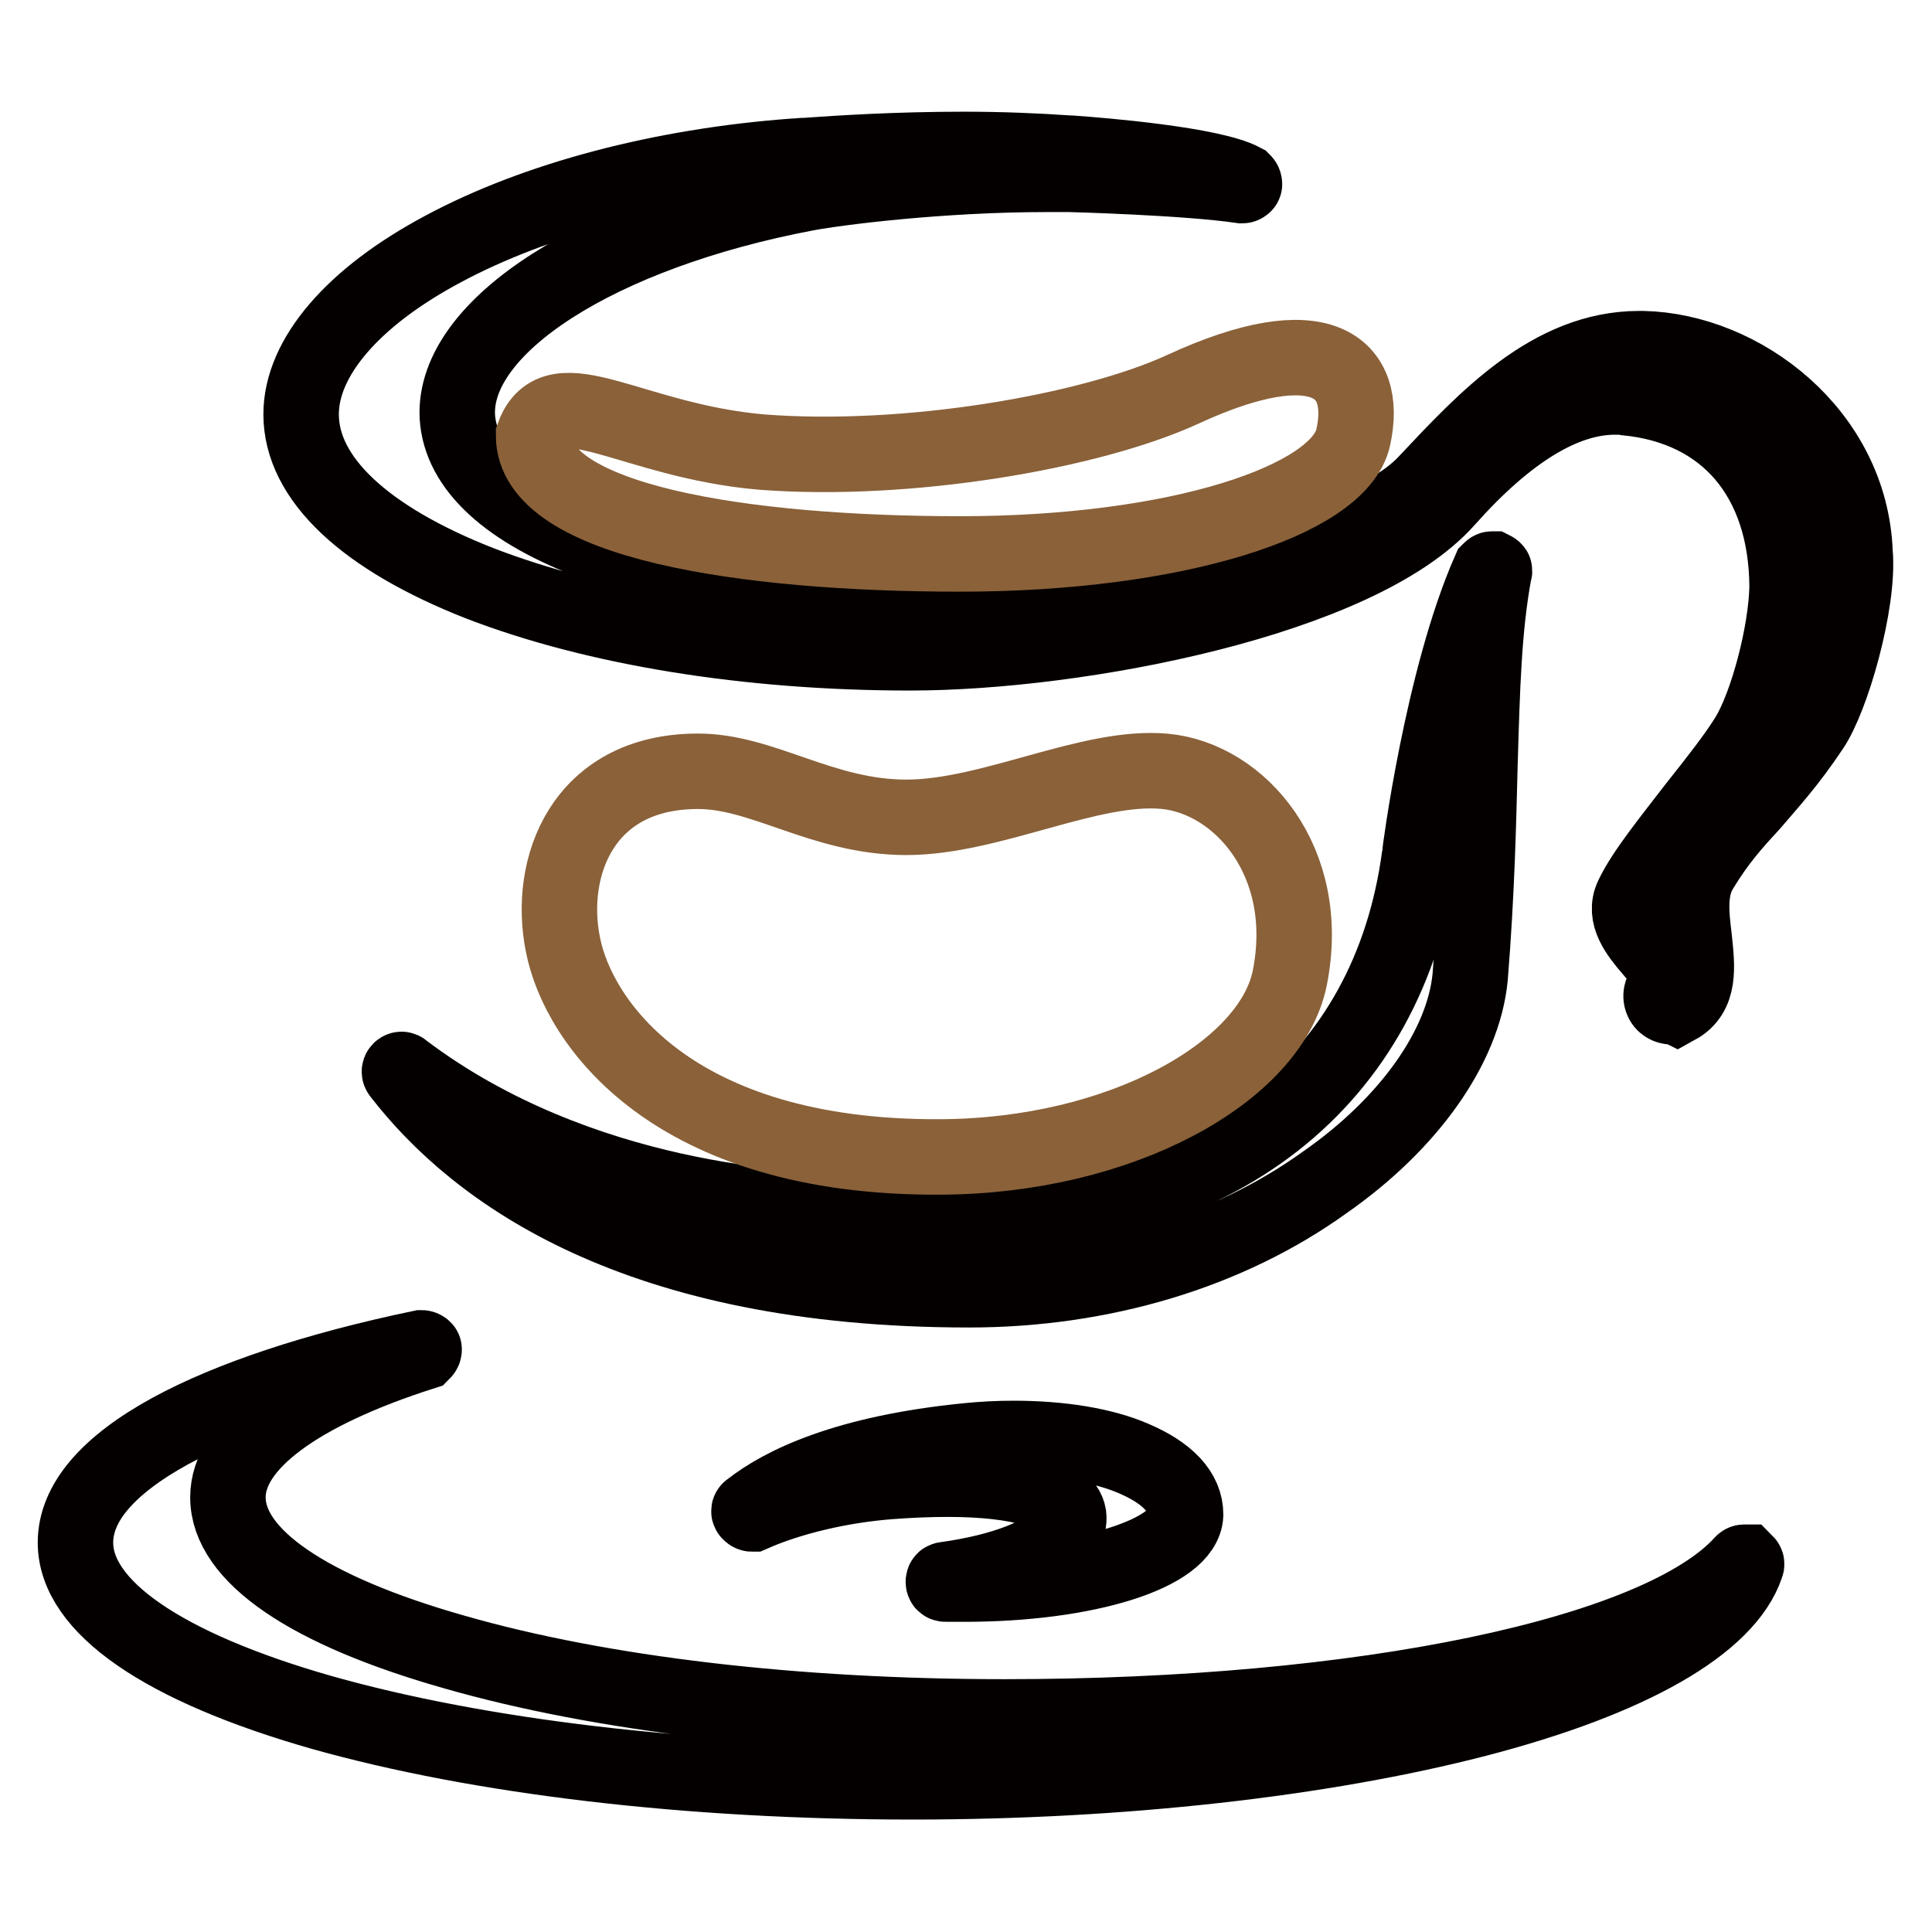
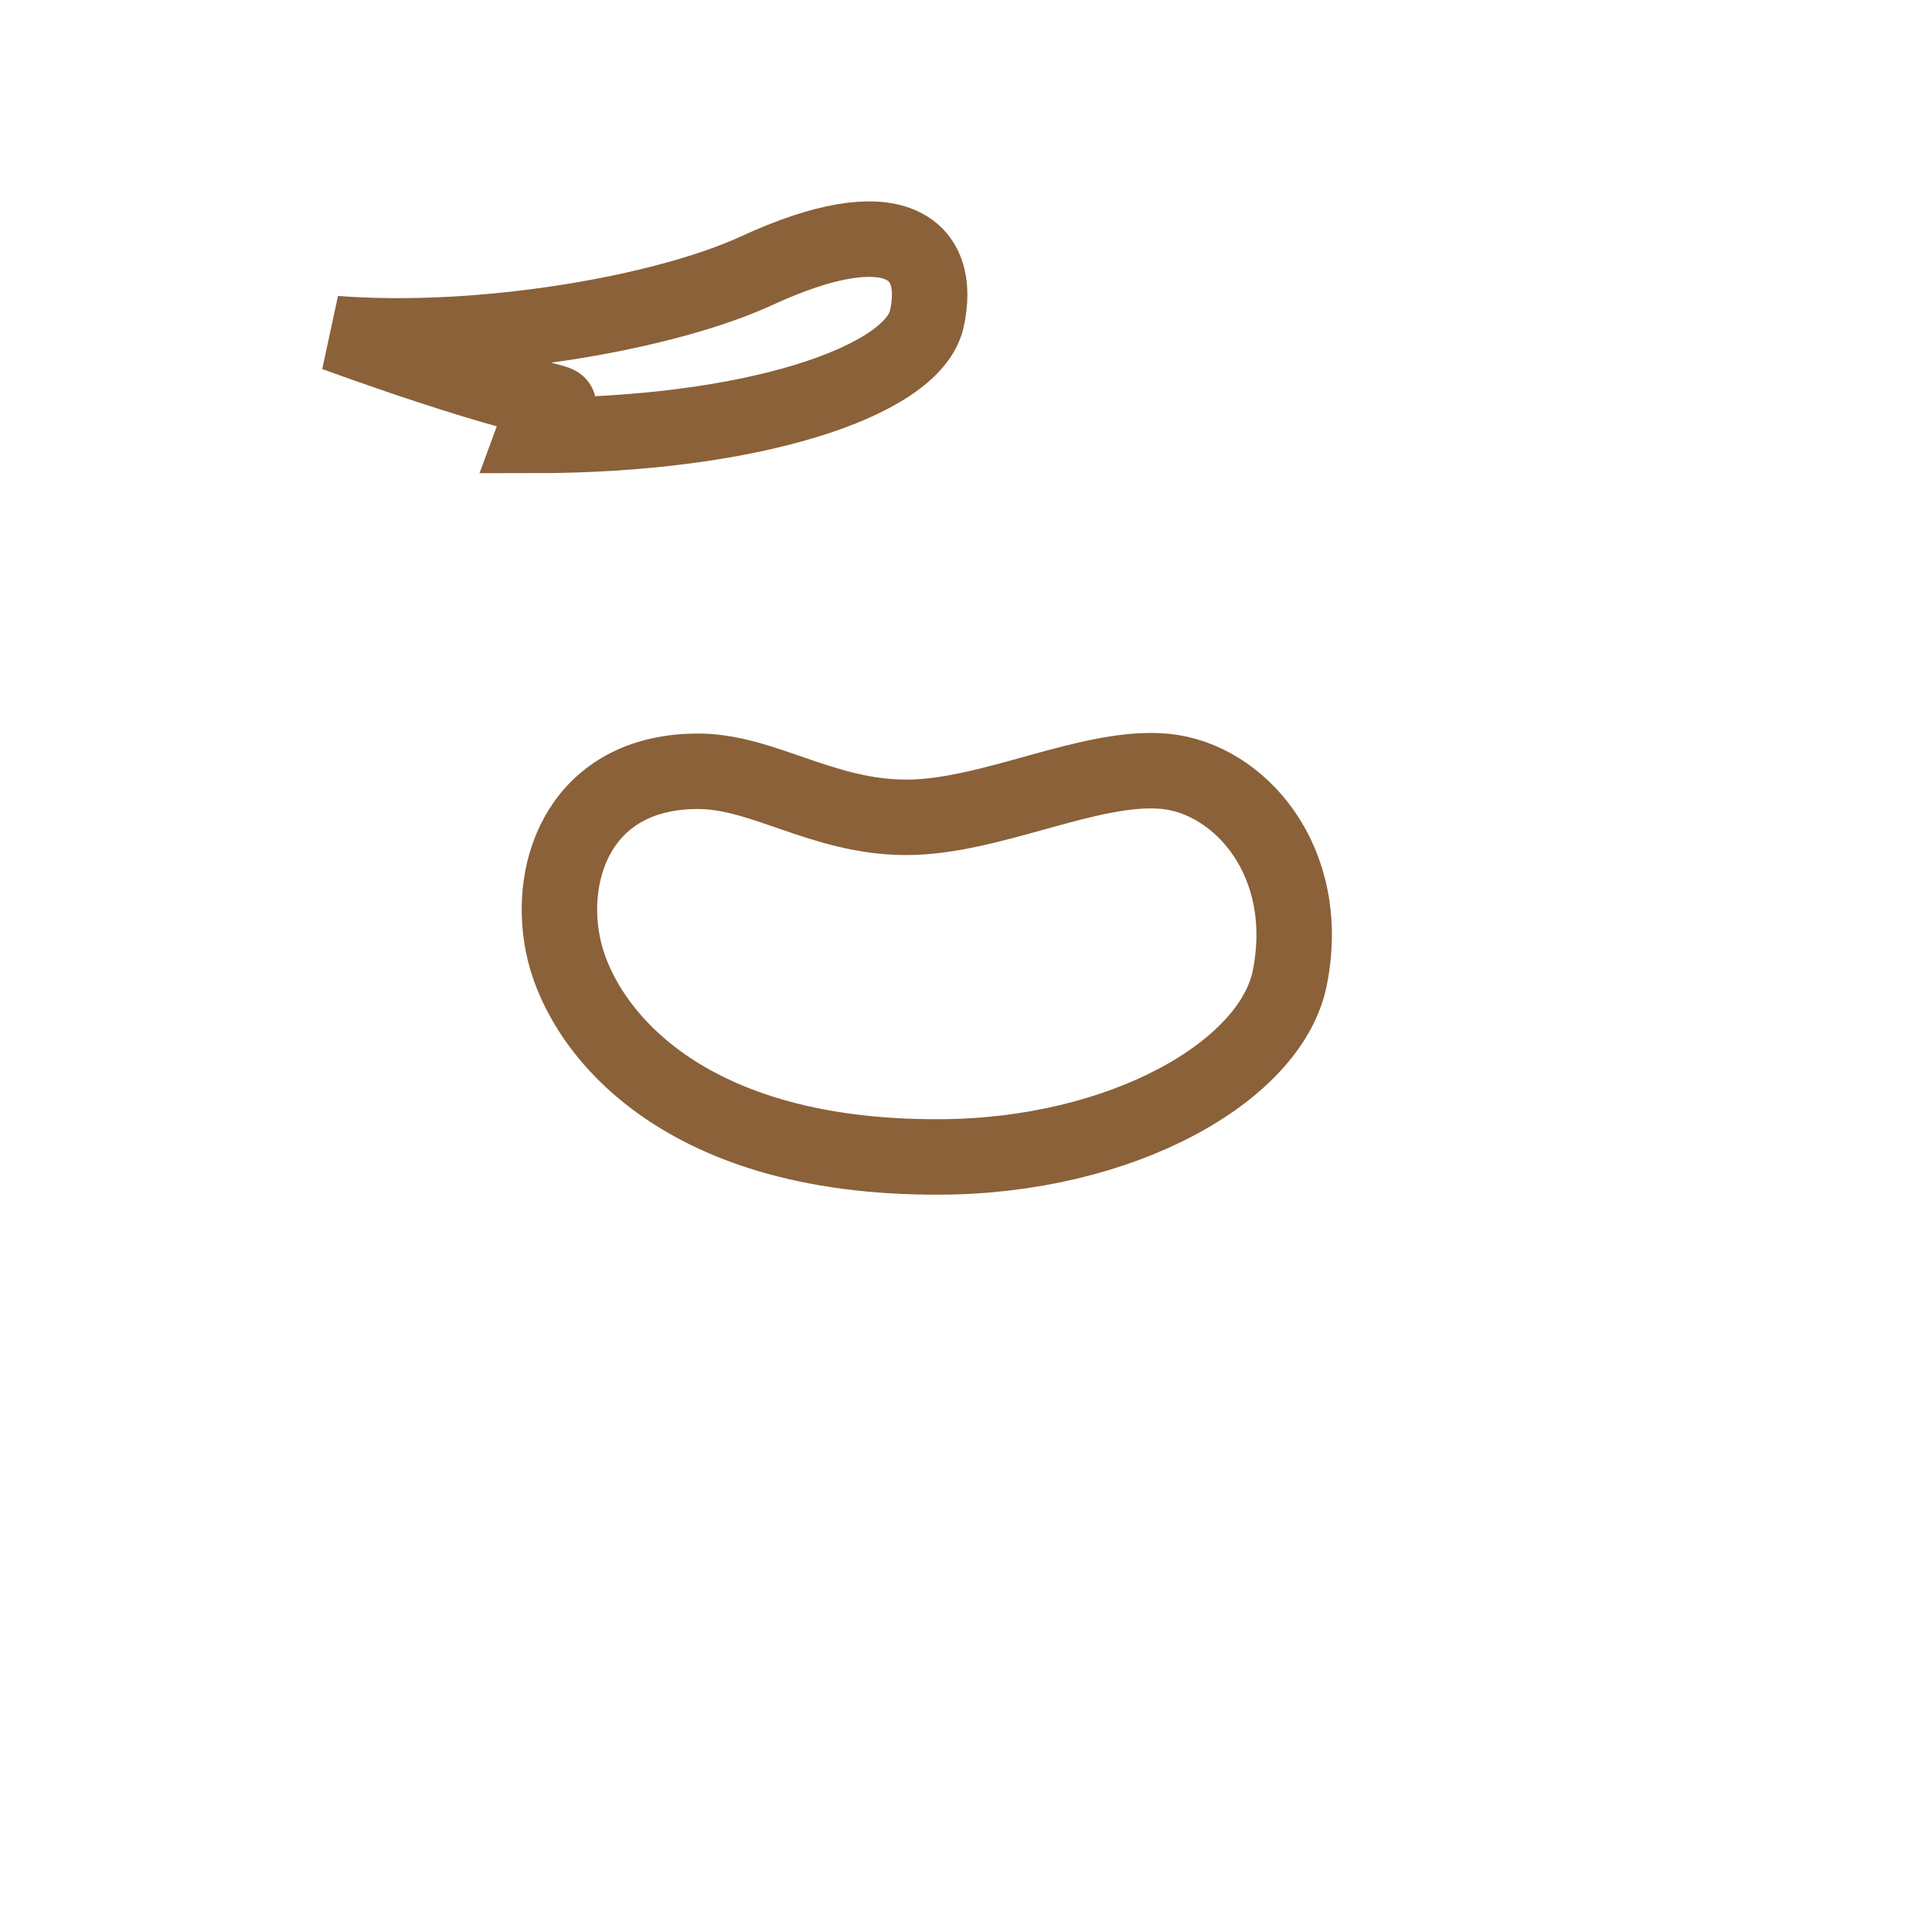
<svg xmlns="http://www.w3.org/2000/svg" version="1.1" x="0px" y="0px" viewBox="0 0 256 256" enable-background="new 0 0 256 256" xml:space="preserve">
  <g>
-     <path stroke-width="10" fill-opacity="0" stroke="#040000" d="M127.8,209.9c-0.8,0-1.6,0-2.5,0c-0.2,0-0.3-0.1-0.3-0.3c0-0.2,0.1-0.3,0.3-0.3c7.9-1.1,13.5-3.4,15.6-6.1 c0.6-0.8,0.8-1.6,0.7-2.4c-0.5-3-6.5-4.8-16-4.8c-2.4,0-4.9,0.1-7.6,0.3c-6.6,0.5-13.3,2.1-18.3,4.3c0,0-0.1,0-0.1,0 c-0.1,0-0.2-0.1-0.3-0.2c-0.1-0.1-0.1-0.3,0.1-0.4c4.2-3.3,12.6-7.5,28.9-9.1c2-0.2,4-0.3,6-0.3c6.2,0,11.9,0.9,16,2.7 c4.4,1.9,6.8,4.4,6.8,7.4C156.9,205.8,144.1,209.9,127.8,209.9L127.8,209.9z M128.4,170.9c-44.1,0-65.3-15.6-75.4-28.7 c-0.1-0.1-0.1-0.3,0-0.4c0.1-0.1,0.2-0.1,0.2-0.1c0.1,0,0.1,0,0.2,0.1c23.4,17.7,52.7,18.6,58.4,18.6h0.9c4.7,0.6,9.4,0.9,14,0.9 c34.5,0,57.4-17.9,61.4-47.9c0-0.2,3-23.5,9.3-37.8c0.1-0.1,0.2-0.2,0.3-0.2h0.1c0.2,0.1,0.3,0.2,0.2,0.3 c-1.4,7.5-1.6,15.5-1.9,25.6c-0.2,7.9-0.4,17-1.3,28.2c-0.9,9.2-8.1,19.4-19.3,27.2C162.7,165.9,146,170.9,128.4,170.9L128.4,170.9 z" />
-     <path stroke-width="10" fill-opacity="0" stroke="#040000" d="M120.9,236.1c-29.6,0-57.4-3.3-78.3-9.2c-21-6-32.6-14-32.6-22.5c0-5.2,4.2-10.2,12.6-14.8 c7.9-4.3,19.3-8.1,33.2-11h0.1c0.1,0,0.3,0.1,0.3,0.2c0,0.2-0.1,0.3-0.2,0.4c-16.6,5.3-25.8,12.2-25.8,19.2c0,7.7,10.6,15,30,20.5 c19.5,5.6,45.3,8.6,72.9,8.6c47.5,0,86.8-8.2,97.8-20.4c0.1-0.1,0.2-0.1,0.2-0.1c0.1,0,0.1,0,0.2,0c0.1,0.1,0.2,0.2,0.1,0.4 c-2.6,7.8-15.3,15.1-35.7,20.4C175.2,233.1,148.6,236.1,120.9,236.1L120.9,236.1z M221.5,133.4c-0.5,0-1.1-0.3-1.3-0.9 c-0.2-0.5-0.1-1.1,0.3-1.5c1.4-1.4,0.3-2.9-1.7-5.2c-1.8-2.1-3.7-4.5-2.5-7c1.5-3.2,5.1-7.6,8.4-11.9c2.7-3.4,5.3-6.7,6.9-9.3 c2.6-4.3,5.1-13.8,5.2-19.9c-0.1-14.3-8-23.7-21.3-25c-0.5-0.1-1-0.1-1.5-0.1c-6.8,0-14.3,4.6-22.3,13.6 c-11.7,13.2-48.8,20.3-71.1,20.3c-21.5,0-41.7-3.3-57-9.2c-15.3-6-23.7-13.9-23.7-22.4c0-7.5,6.8-15.5,18.8-21.9 c12.3-6.6,28.9-11,46.5-12.3c0.5,0,1-0.1,1.7-0.1c4.2-0.3,11.9-0.8,20.8-0.8c5,0,9.7,0.2,14,0.5h0.2c4.3,0.3,18.7,1.5,22.8,3.7 c0.1,0.1,0.2,0.2,0.2,0.4c0,0.1-0.2,0.2-0.3,0.2h0c-7.5-1.1-22.8-1.5-22.9-1.5c-1,0-2,0-3,0c-13.9,0-27.5,1.7-31.8,2.5 C79.4,30.8,60,43.2,60.6,55.2C61,61.9,67.3,67.7,78.9,72c11.3,4.1,27,6.4,44,6.4c3.1,0,6.4-0.1,9.6-0.2c7.5-0.3,45.7-2.7,56.5-14.3 c7.8-8.3,16.5-17.7,28.2-17.7h0.5c13.1,0.3,27.5,11.2,28.1,27c0.6,6.6-3.1,19.4-5.8,23.3c-3,4.5-5.5,7.2-7.8,9.9 c-2.3,2.5-4.5,4.9-6.8,8.7c-1.7,2.7-1.3,6-0.9,9.3c0.4,3.8,0.8,7.3-2.3,9C222,133.3,221.8,133.4,221.5,133.4L221.5,133.4z" />
-     <path stroke-width="10" fill-opacity="0" stroke="#8a6139" d="M70.7,57.7c0,11.4,27.8,15.7,56.5,15.7c28.8,0,50.2-7.1,52.1-15.4c2.1-9.4-4.2-14.9-22.6-6.4 c-12.2,5.6-36.4,9.8-55.8,8.3C83.6,58.4,73.6,49.8,70.7,57.7z M92.3,102.2c8.7-0.1,16.6,6.1,27.8,6.1c11.2,0,24.3-7,34.2-6.1 c9.9,0.9,19.7,11.9,16.6,27.4c-2.5,12.4-22.3,23.6-46.3,23.7c-35.6,0.2-48-17.9-50-28.1C72.5,114.9,77.2,102.3,92.3,102.2z" />
+     <path stroke-width="10" fill-opacity="0" stroke="#8a6139" d="M70.7,57.7c28.8,0,50.2-7.1,52.1-15.4c2.1-9.4-4.2-14.9-22.6-6.4 c-12.2,5.6-36.4,9.8-55.8,8.3C83.6,58.4,73.6,49.8,70.7,57.7z M92.3,102.2c8.7-0.1,16.6,6.1,27.8,6.1c11.2,0,24.3-7,34.2-6.1 c9.9,0.9,19.7,11.9,16.6,27.4c-2.5,12.4-22.3,23.6-46.3,23.7c-35.6,0.2-48-17.9-50-28.1C72.5,114.9,77.2,102.3,92.3,102.2z" />
  </g>
</svg>